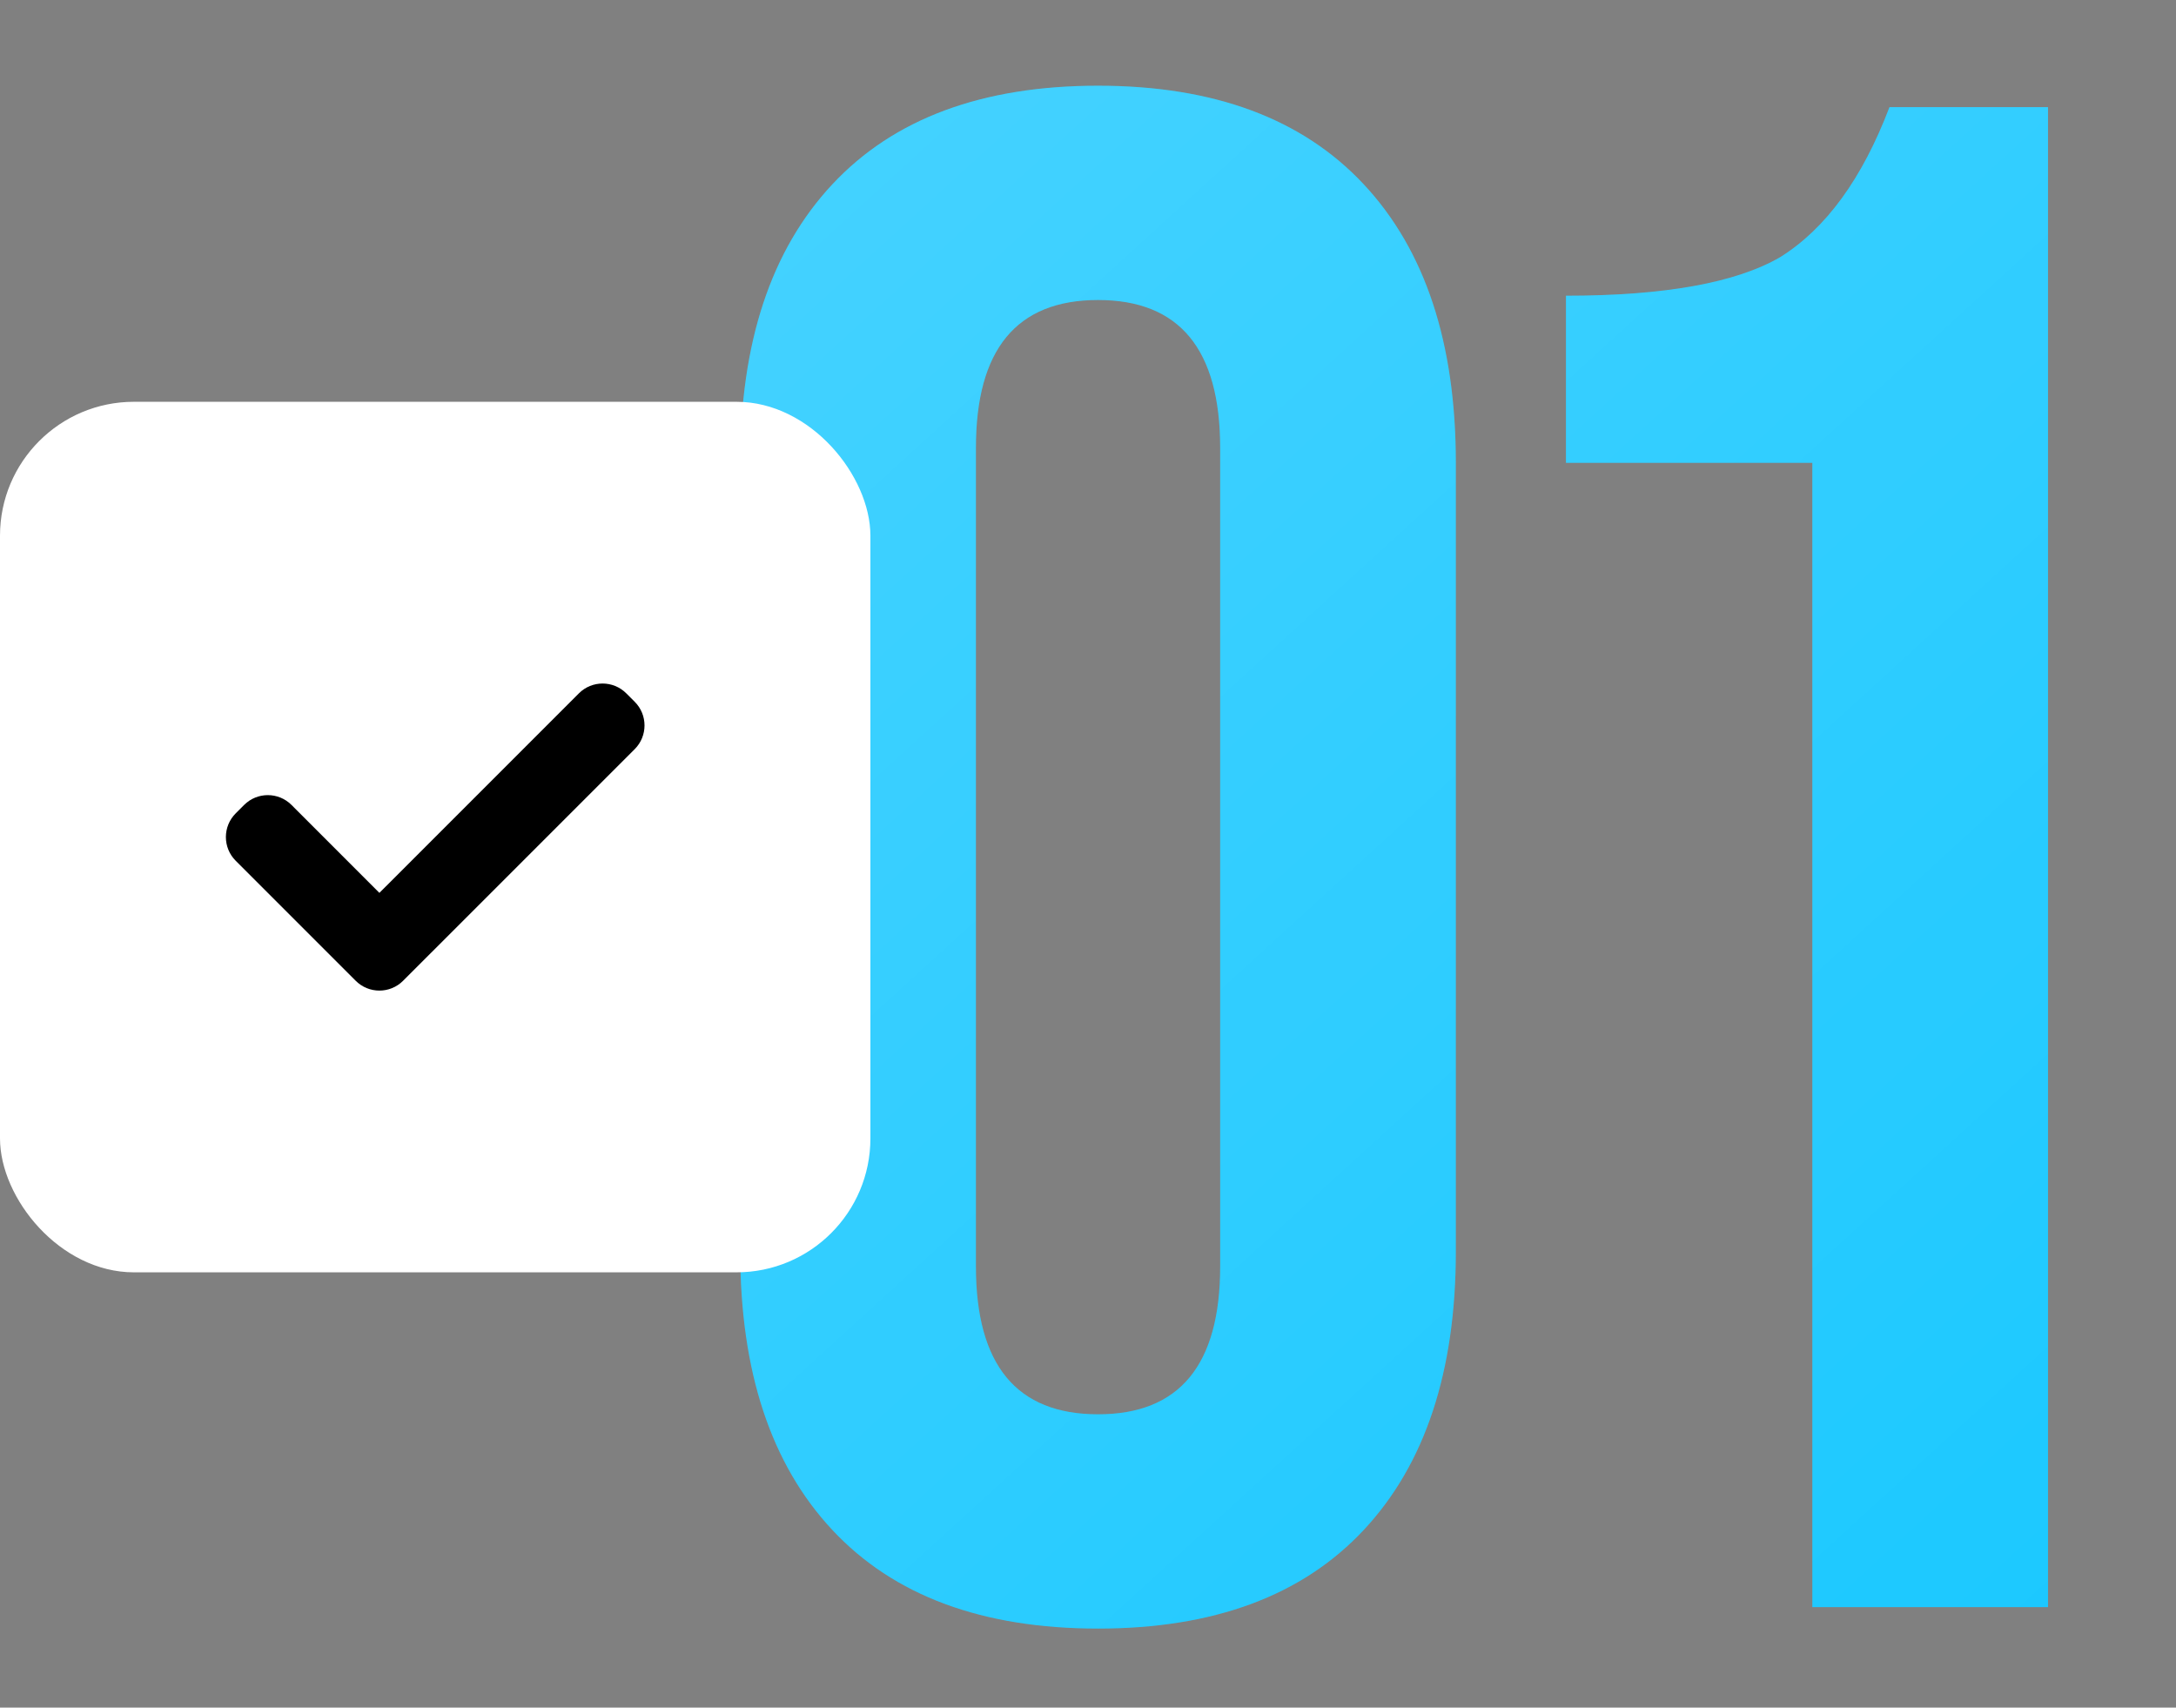
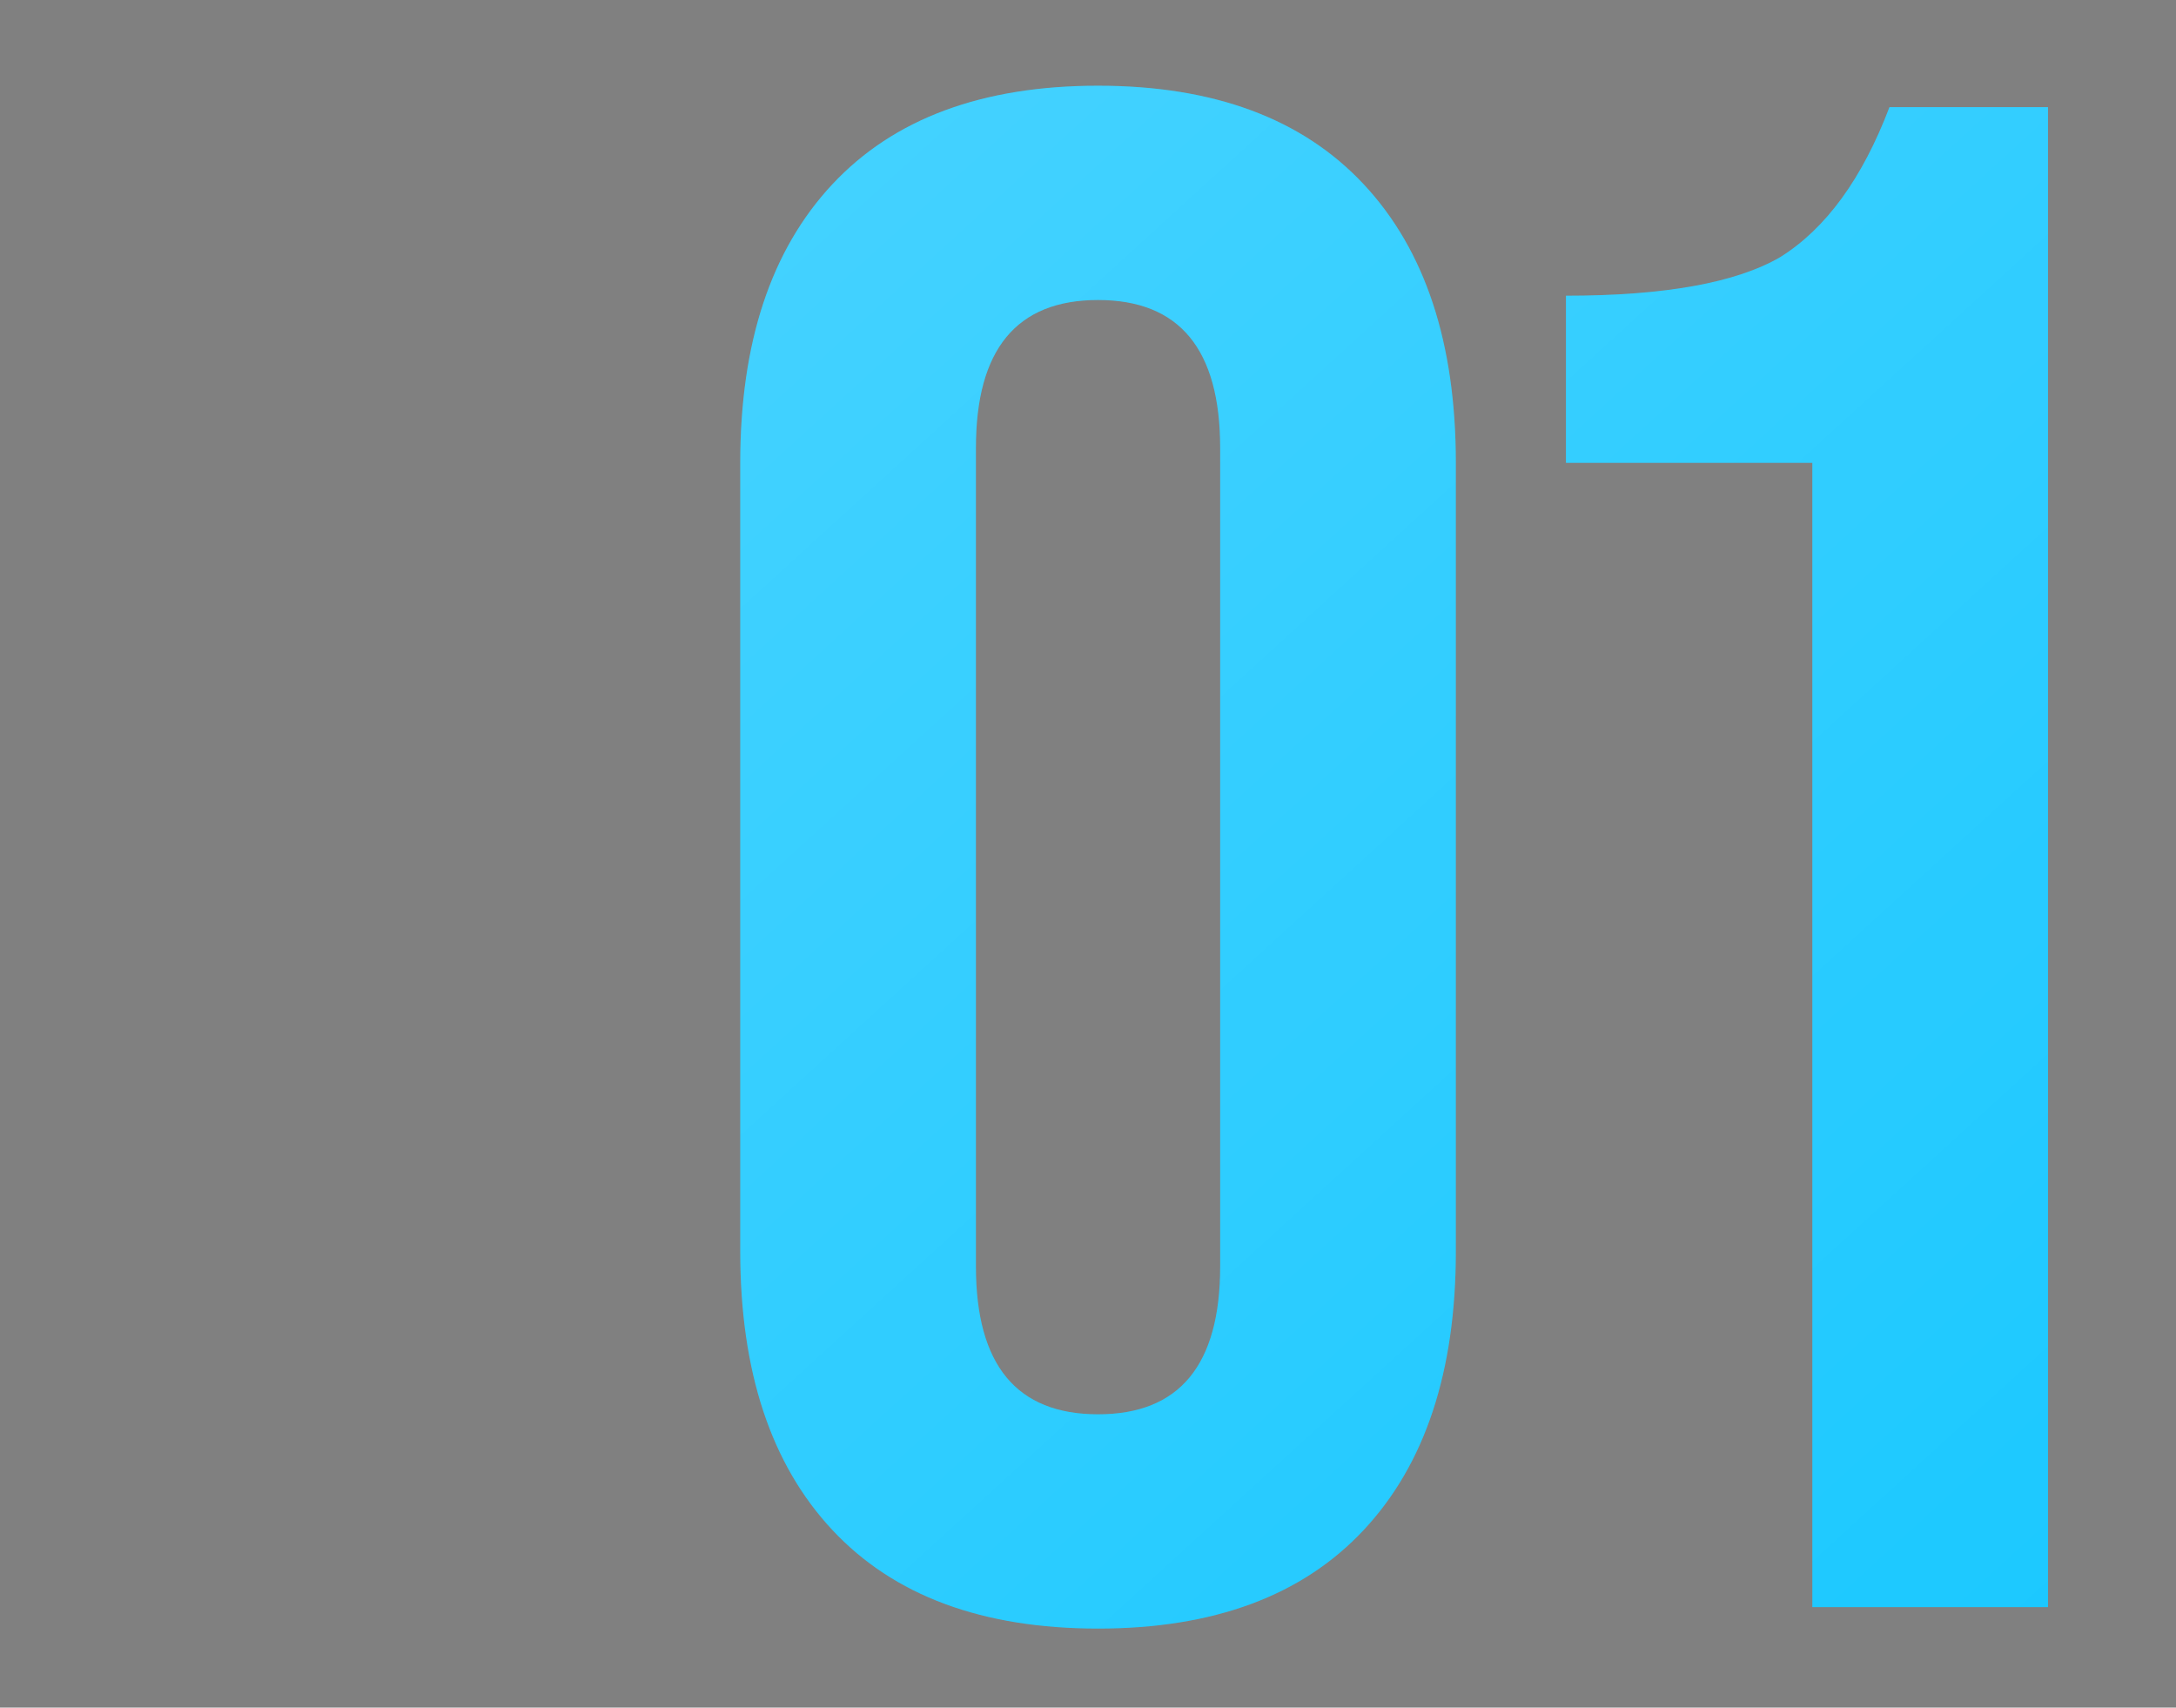
<svg xmlns="http://www.w3.org/2000/svg" width="65" height="51" viewBox="0 0 65 51" fill="none">
  <rect x="0" y="0" width="65" height="51" fill="#808080" stroke="none" />
  <path d="M22.112 37.376V13.824C22.112 10.24 23.029 7.467 24.864 5.504C26.699 3.541 29.344 2.56 32.8 2.56C36.256 2.56 38.901 3.541 40.736 5.504C42.571 7.467 43.488 10.24 43.488 13.824V37.376C43.488 40.96 42.571 43.733 40.736 45.696C38.901 47.659 36.256 48.64 32.8 48.64C29.344 48.64 26.699 47.659 24.864 45.696C23.029 43.733 22.112 40.96 22.112 37.376ZM36.448 37.824V13.376C36.448 10.432 35.232 8.96 32.8 8.96C30.368 8.96 29.152 10.432 29.152 13.376V37.824C29.152 40.768 30.368 42.24 32.8 42.24C35.232 42.24 36.448 40.768 36.448 37.824ZM61.177 48H54.137V13.824H46.777V8.832C49.721 8.832 51.854 8.448 53.177 7.68C54.542 6.827 55.63 5.333 56.441 3.2H61.177V48Z" fill="#1AC8FF" />
  <path d="M22.112 37.376V13.824C22.112 10.24 23.029 7.467 24.864 5.504C26.699 3.541 29.344 2.56 32.8 2.56C36.256 2.56 38.901 3.541 40.736 5.504C42.571 7.467 43.488 10.24 43.488 13.824V37.376C43.488 40.96 42.571 43.733 40.736 45.696C38.901 47.659 36.256 48.64 32.8 48.64C29.344 48.64 26.699 47.659 24.864 45.696C23.029 43.733 22.112 40.96 22.112 37.376ZM36.448 37.824V13.376C36.448 10.432 35.232 8.96 32.8 8.96C30.368 8.96 29.152 10.432 29.152 13.376V37.824C29.152 40.768 30.368 42.24 32.8 42.24C35.232 42.24 36.448 40.768 36.448 37.824ZM61.177 48H54.137V13.824H46.777V8.832C49.721 8.832 51.854 8.448 53.177 7.68C54.542 6.827 55.63 5.333 56.441 3.2H61.177V48Z" fill="url(#paint0_linear_71_423)" fill-opacity="0.2" />
-   <rect y="12" width="26" height="26" rx="4" fill="white" />
-   <path fill-rule="evenodd" clip-rule="evenodd" d="M8.707 24.04C8.317 23.65 7.683 23.65 7.293 24.04L7.04 24.293C6.65 24.683 6.65 25.317 7.04 25.707L10.626 29.293C11.017 29.683 11.65 29.683 12.04 29.293L18.96 22.374C19.35 21.983 19.35 21.35 18.96 20.96L18.707 20.707C18.317 20.317 17.683 20.317 17.293 20.707L11.333 26.667L8.707 24.04Z" fill="black" />
  <defs>
    <linearGradient id="paint0_linear_71_423" x1="65" y1="48.086" x2="20.604" y2="-0.551" gradientUnits="userSpaceOnUse">
      <stop stop-color="white" stop-opacity="0" />
      <stop offset="1" stop-color="white" />
    </linearGradient>
  </defs>
</svg>